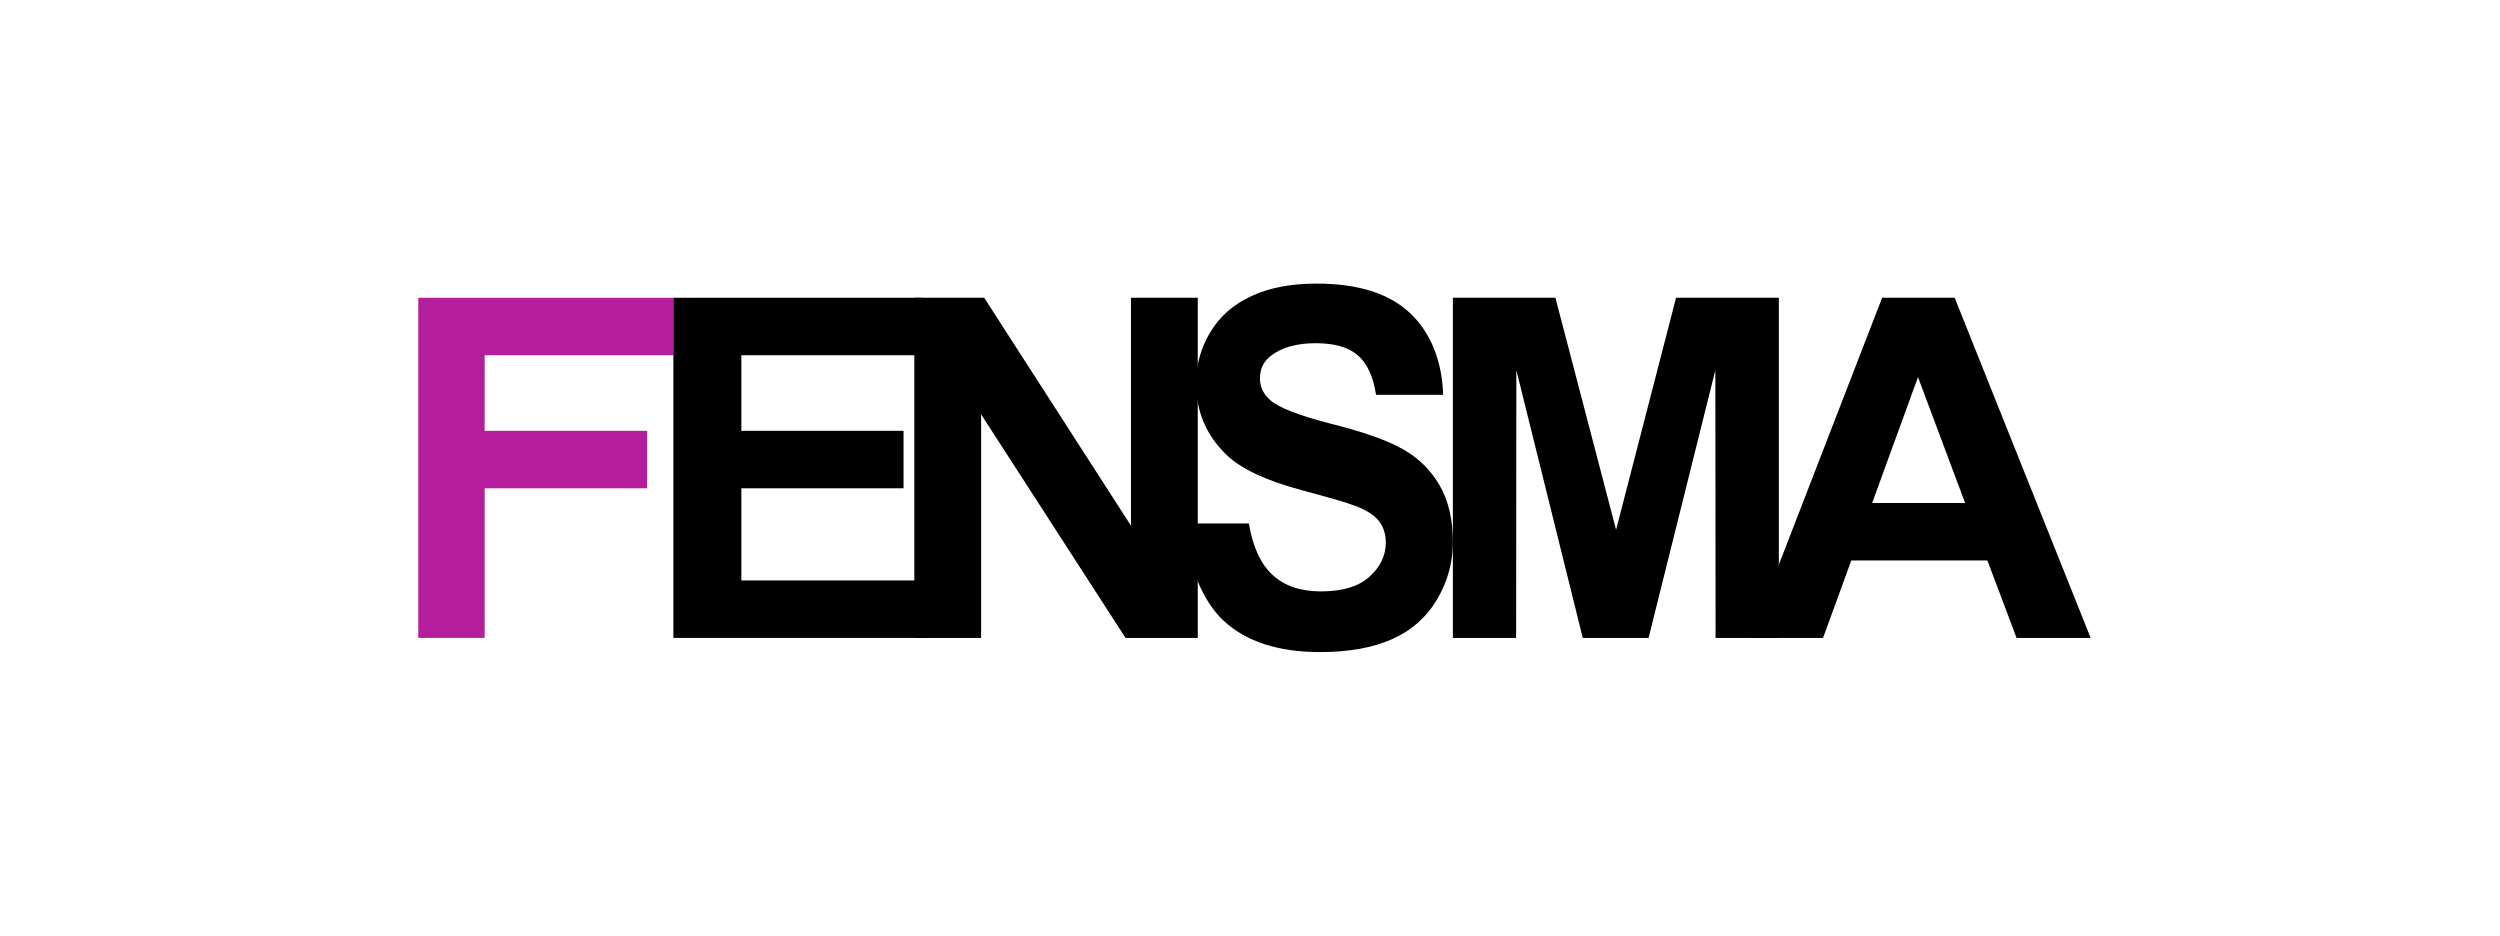
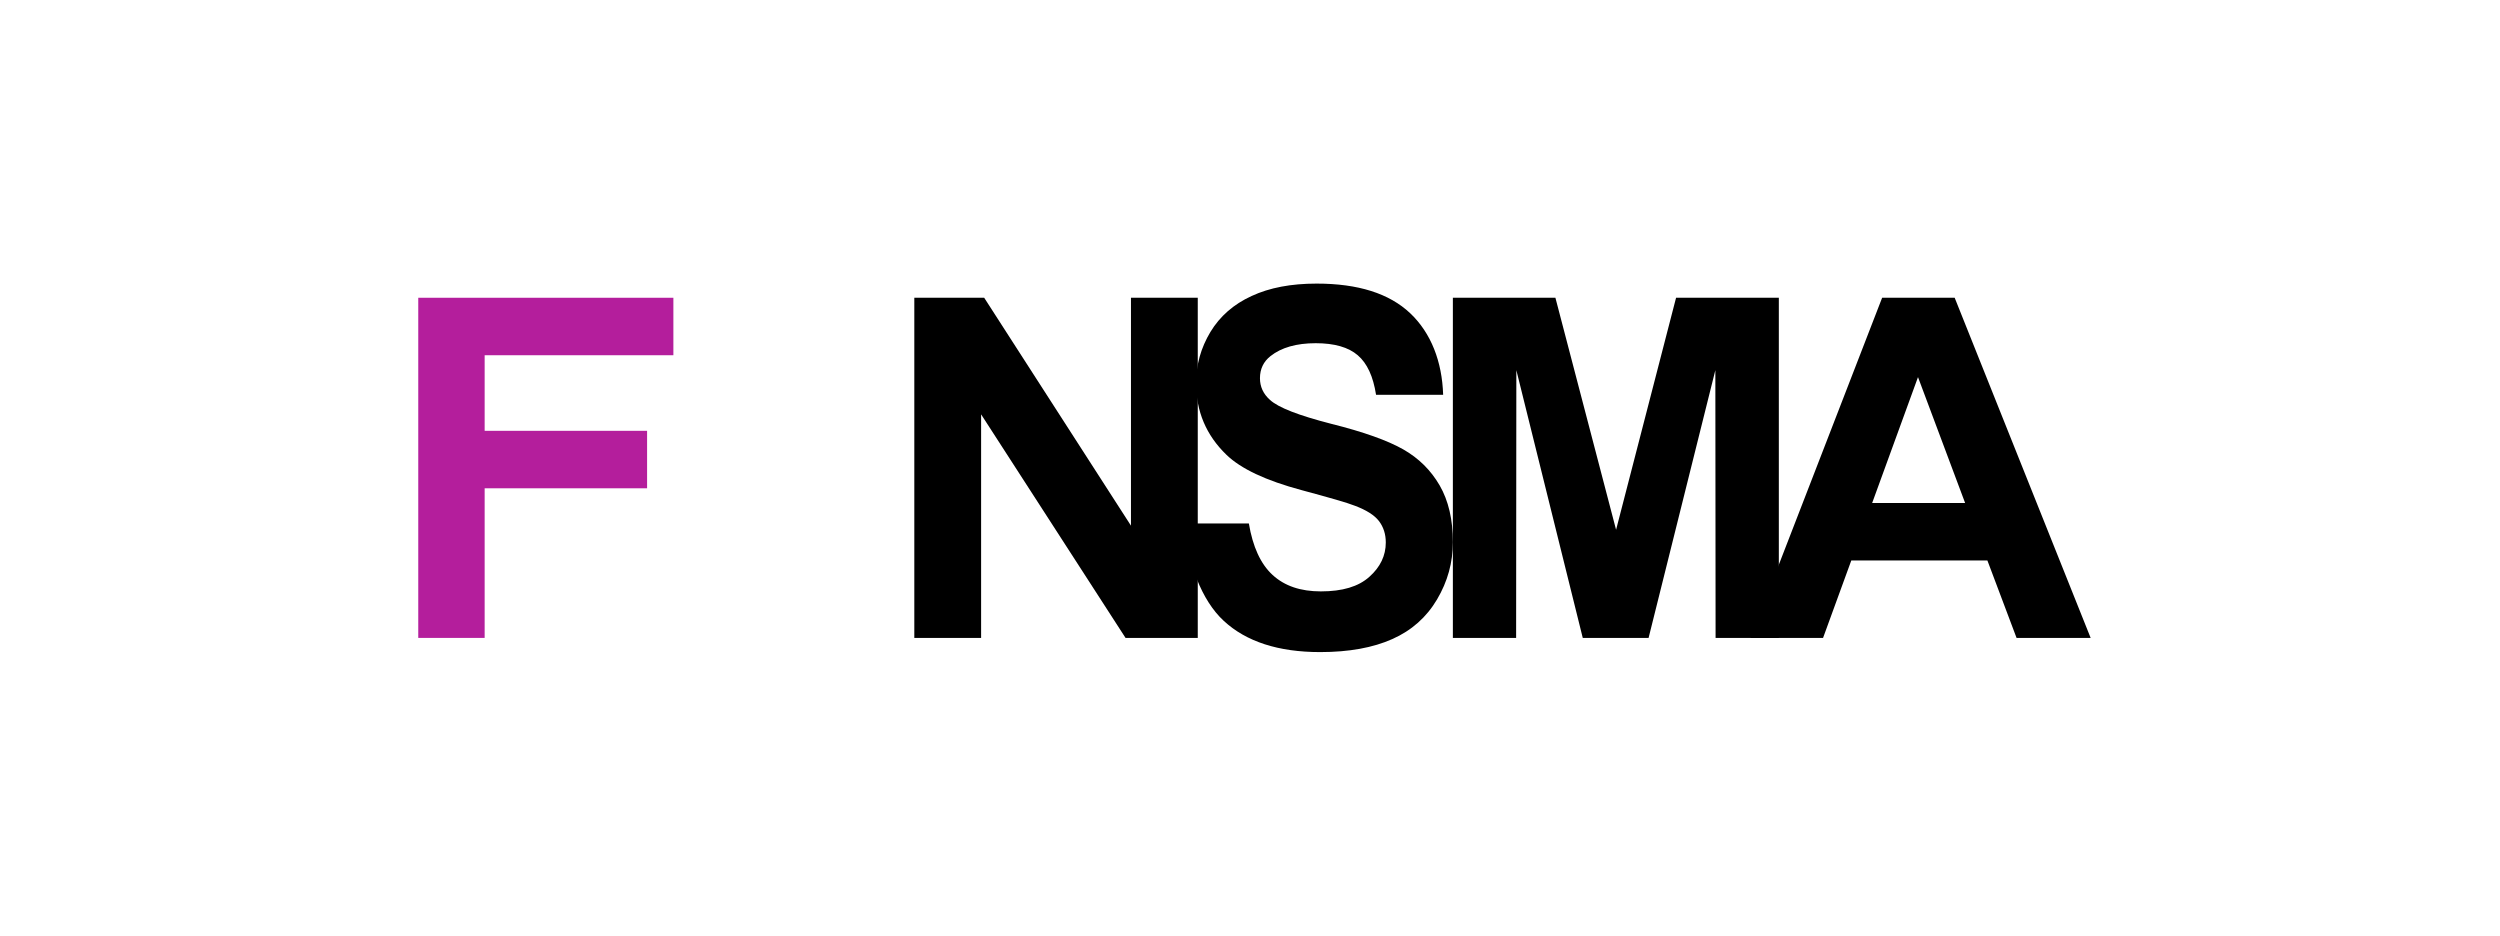
<svg xmlns="http://www.w3.org/2000/svg" width="171" height="64" viewBox="0 0 171 64" fill="none">
  <path d="M28.609 43.633V20.367H46.059V24.298H33.15V29.468H44.261V33.399H33.15V43.633H28.609Z" fill="#B41E9C" />
-   <path d="M46.059 43.633V20.367H63.056V24.298H50.709V29.468H61.802V33.399H50.709V39.702H63.508V43.633H46.059Z" fill="black" />
  <path d="M62.539 20.367V43.633H67.108V28.342L76.987 43.633H81.927V20.367H77.358V35.955L67.319 20.367H62.539Z" fill="black" />
  <path d="M80.958 35.804H85.422C85.688 37.401 86.228 38.577 87.043 39.325C87.865 40.082 88.961 40.451 90.347 40.451C91.82 40.451 92.924 40.124 93.668 39.451C94.412 38.787 94.788 38.006 94.788 37.106C94.788 36.535 94.631 36.047 94.318 35.636C94.005 35.232 93.456 34.888 92.673 34.593C92.149 34.383 90.935 34.039 89.032 33.526C86.589 32.871 84.874 32.064 83.887 31.106C82.501 29.769 81.812 28.131 81.812 26.198C81.812 24.962 82.141 23.794 82.79 22.71C83.441 21.634 84.38 20.81 85.61 20.247C86.839 19.676 88.311 19.398 90.058 19.398C92.893 19.398 95.023 20.071 96.456 21.424C97.889 22.777 98.641 24.744 98.711 27.004H94.122C93.926 25.744 93.511 24.845 92.869 24.298C92.235 23.752 91.272 23.475 89.995 23.475C88.68 23.475 87.646 23.769 86.902 24.357C86.424 24.735 86.181 25.239 86.181 25.87C86.181 26.45 86.409 26.946 86.863 27.349C87.434 27.878 88.828 28.416 91.052 28.988C93.276 29.543 94.913 30.131 95.978 30.736C97.043 31.341 97.873 32.165 98.476 33.207C99.079 34.257 99.377 35.543 99.377 37.081C99.377 38.476 99.016 39.779 98.296 40.998C97.576 42.216 96.558 43.124 95.234 43.712C93.918 44.301 92.274 44.603 90.301 44.603C87.442 44.603 85.242 43.889 83.707 42.468C82.172 41.056 81.256 38.51 80.958 35.804Z" fill="black" />
  <path d="M99.376 43.633V20.367H106.39L110.54 36.237L114.643 20.367H121.672V43.633H117.346L117.33 25.319L112.763 43.633H108.261L103.718 25.319L103.703 43.633H99.376Z" fill="black" />
  <path d="M143 43.633H137.933L135.937 38.335H126.629L124.697 43.633H119.734L128.738 20.367H133.7L143 43.633ZM134.414 34.404L131.191 25.794L128.056 34.404H134.414Z" fill="black" />
</svg>